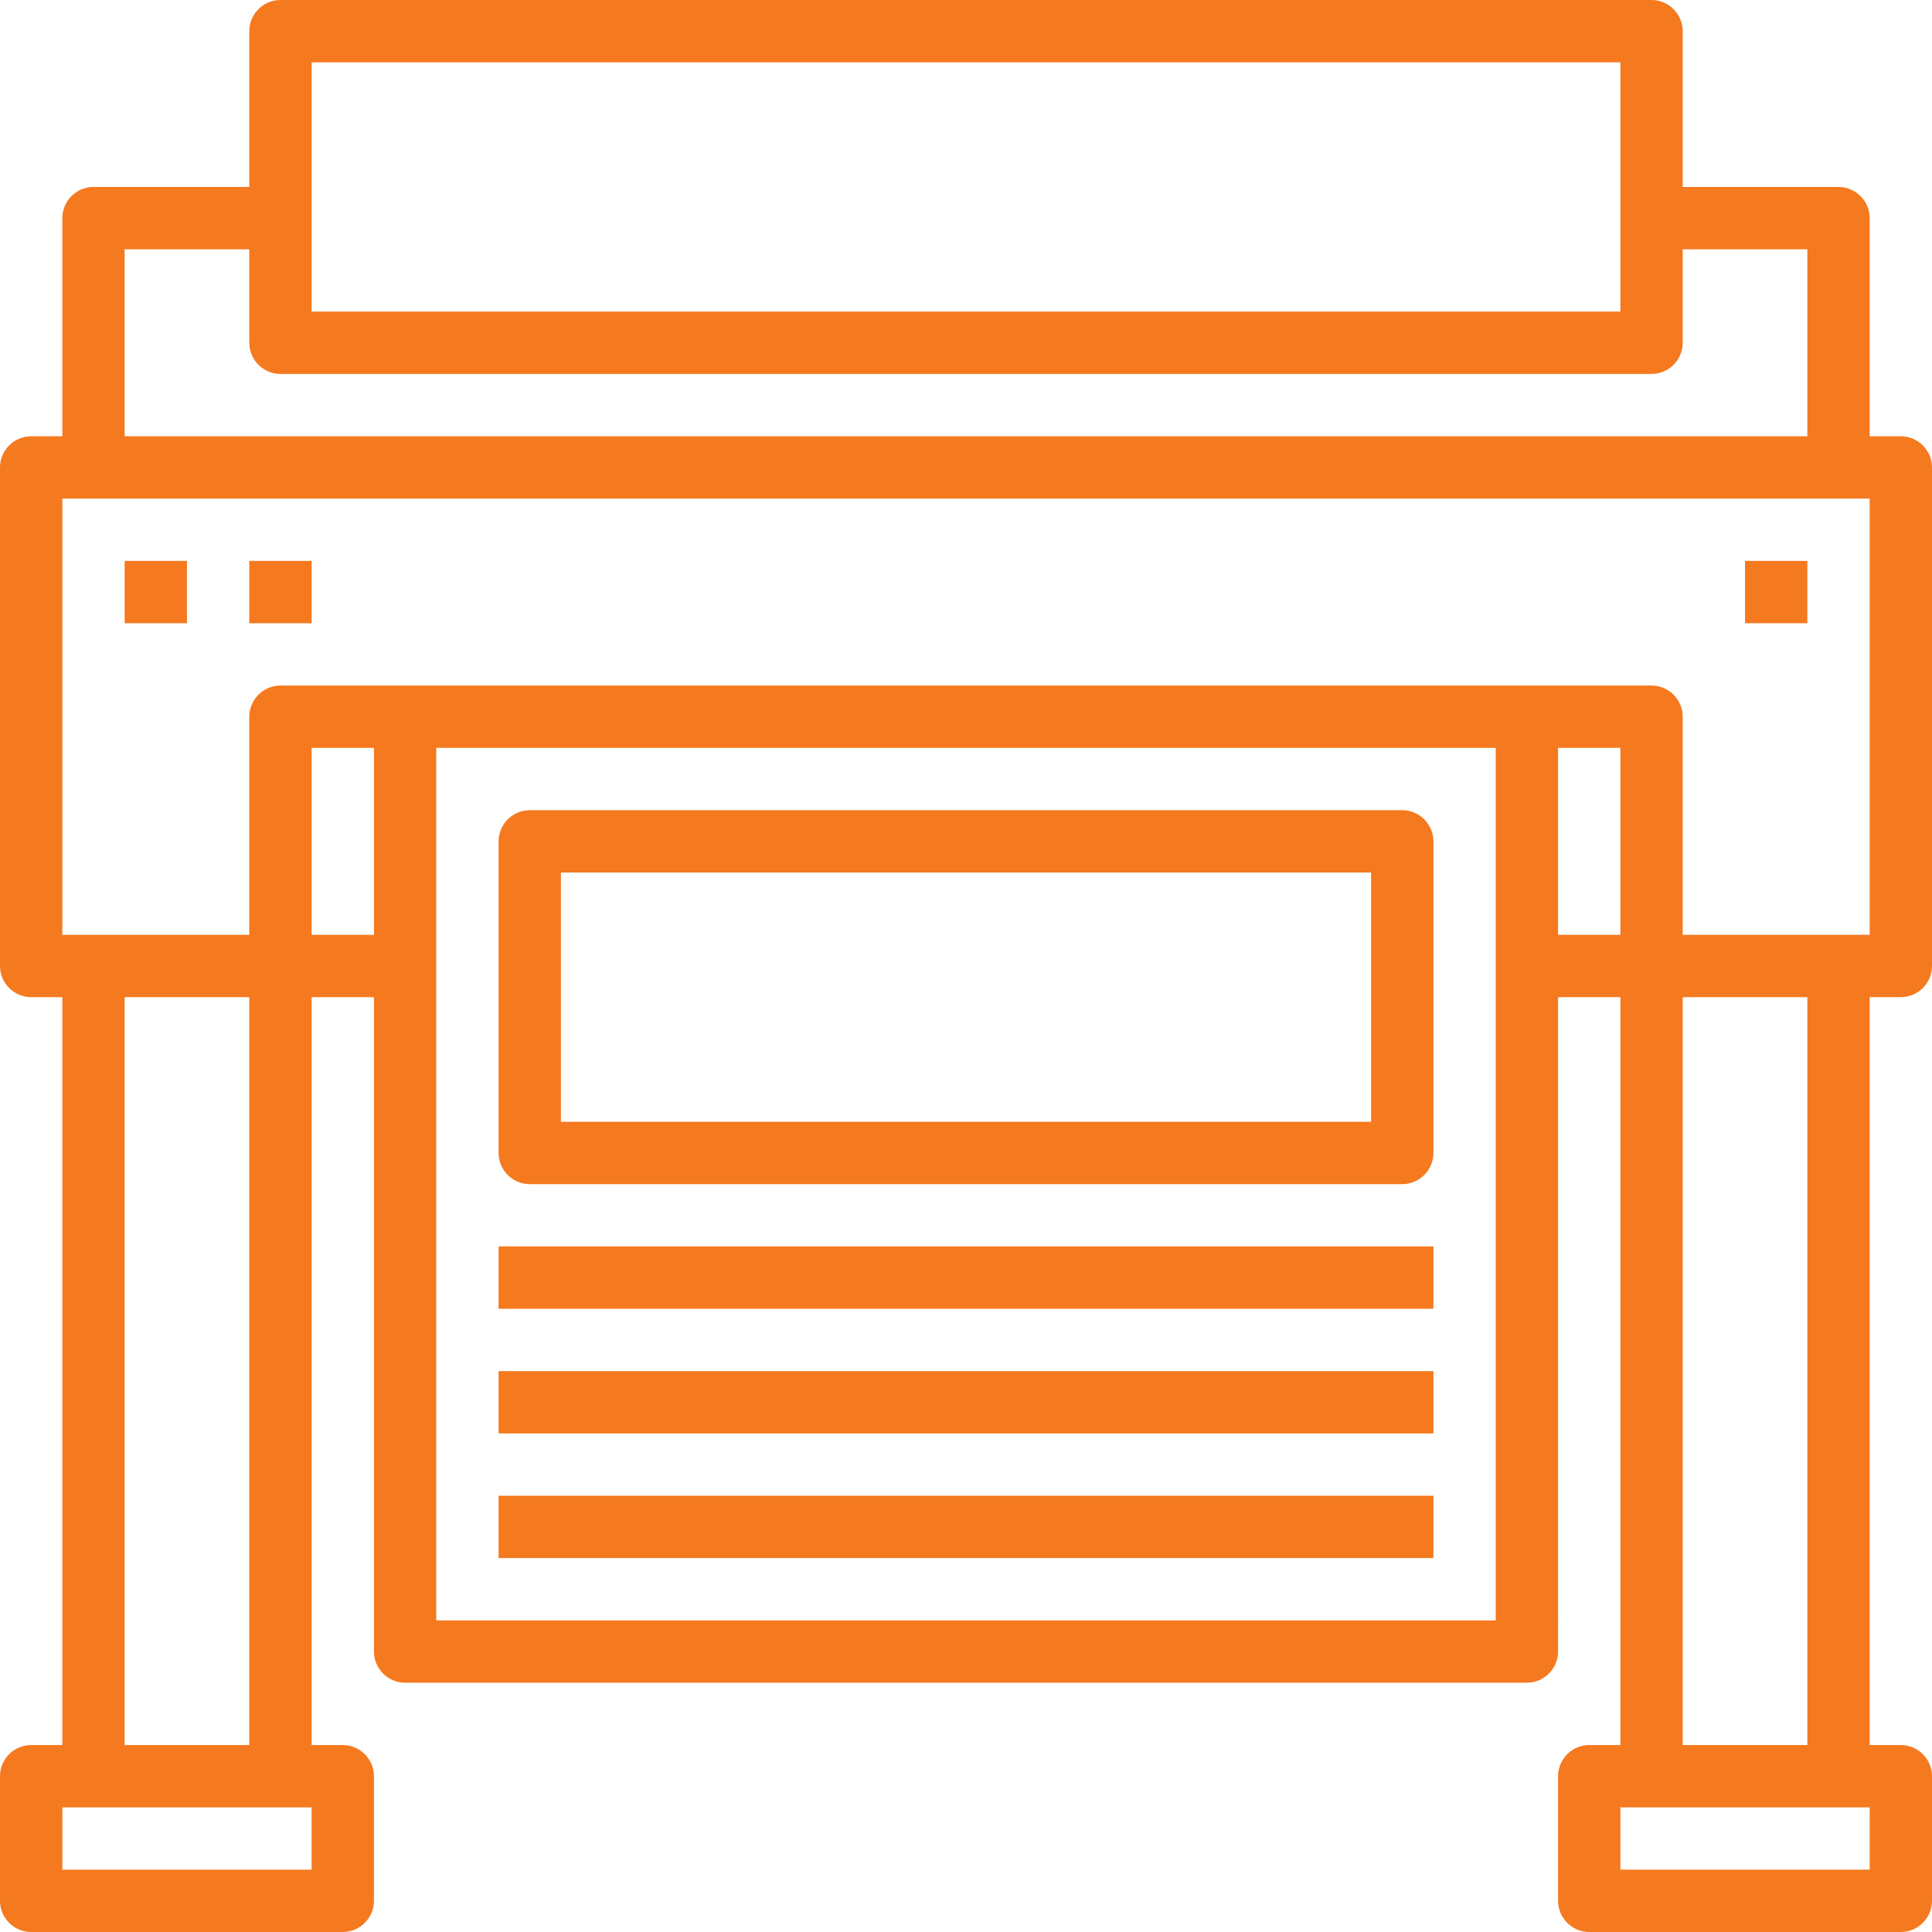
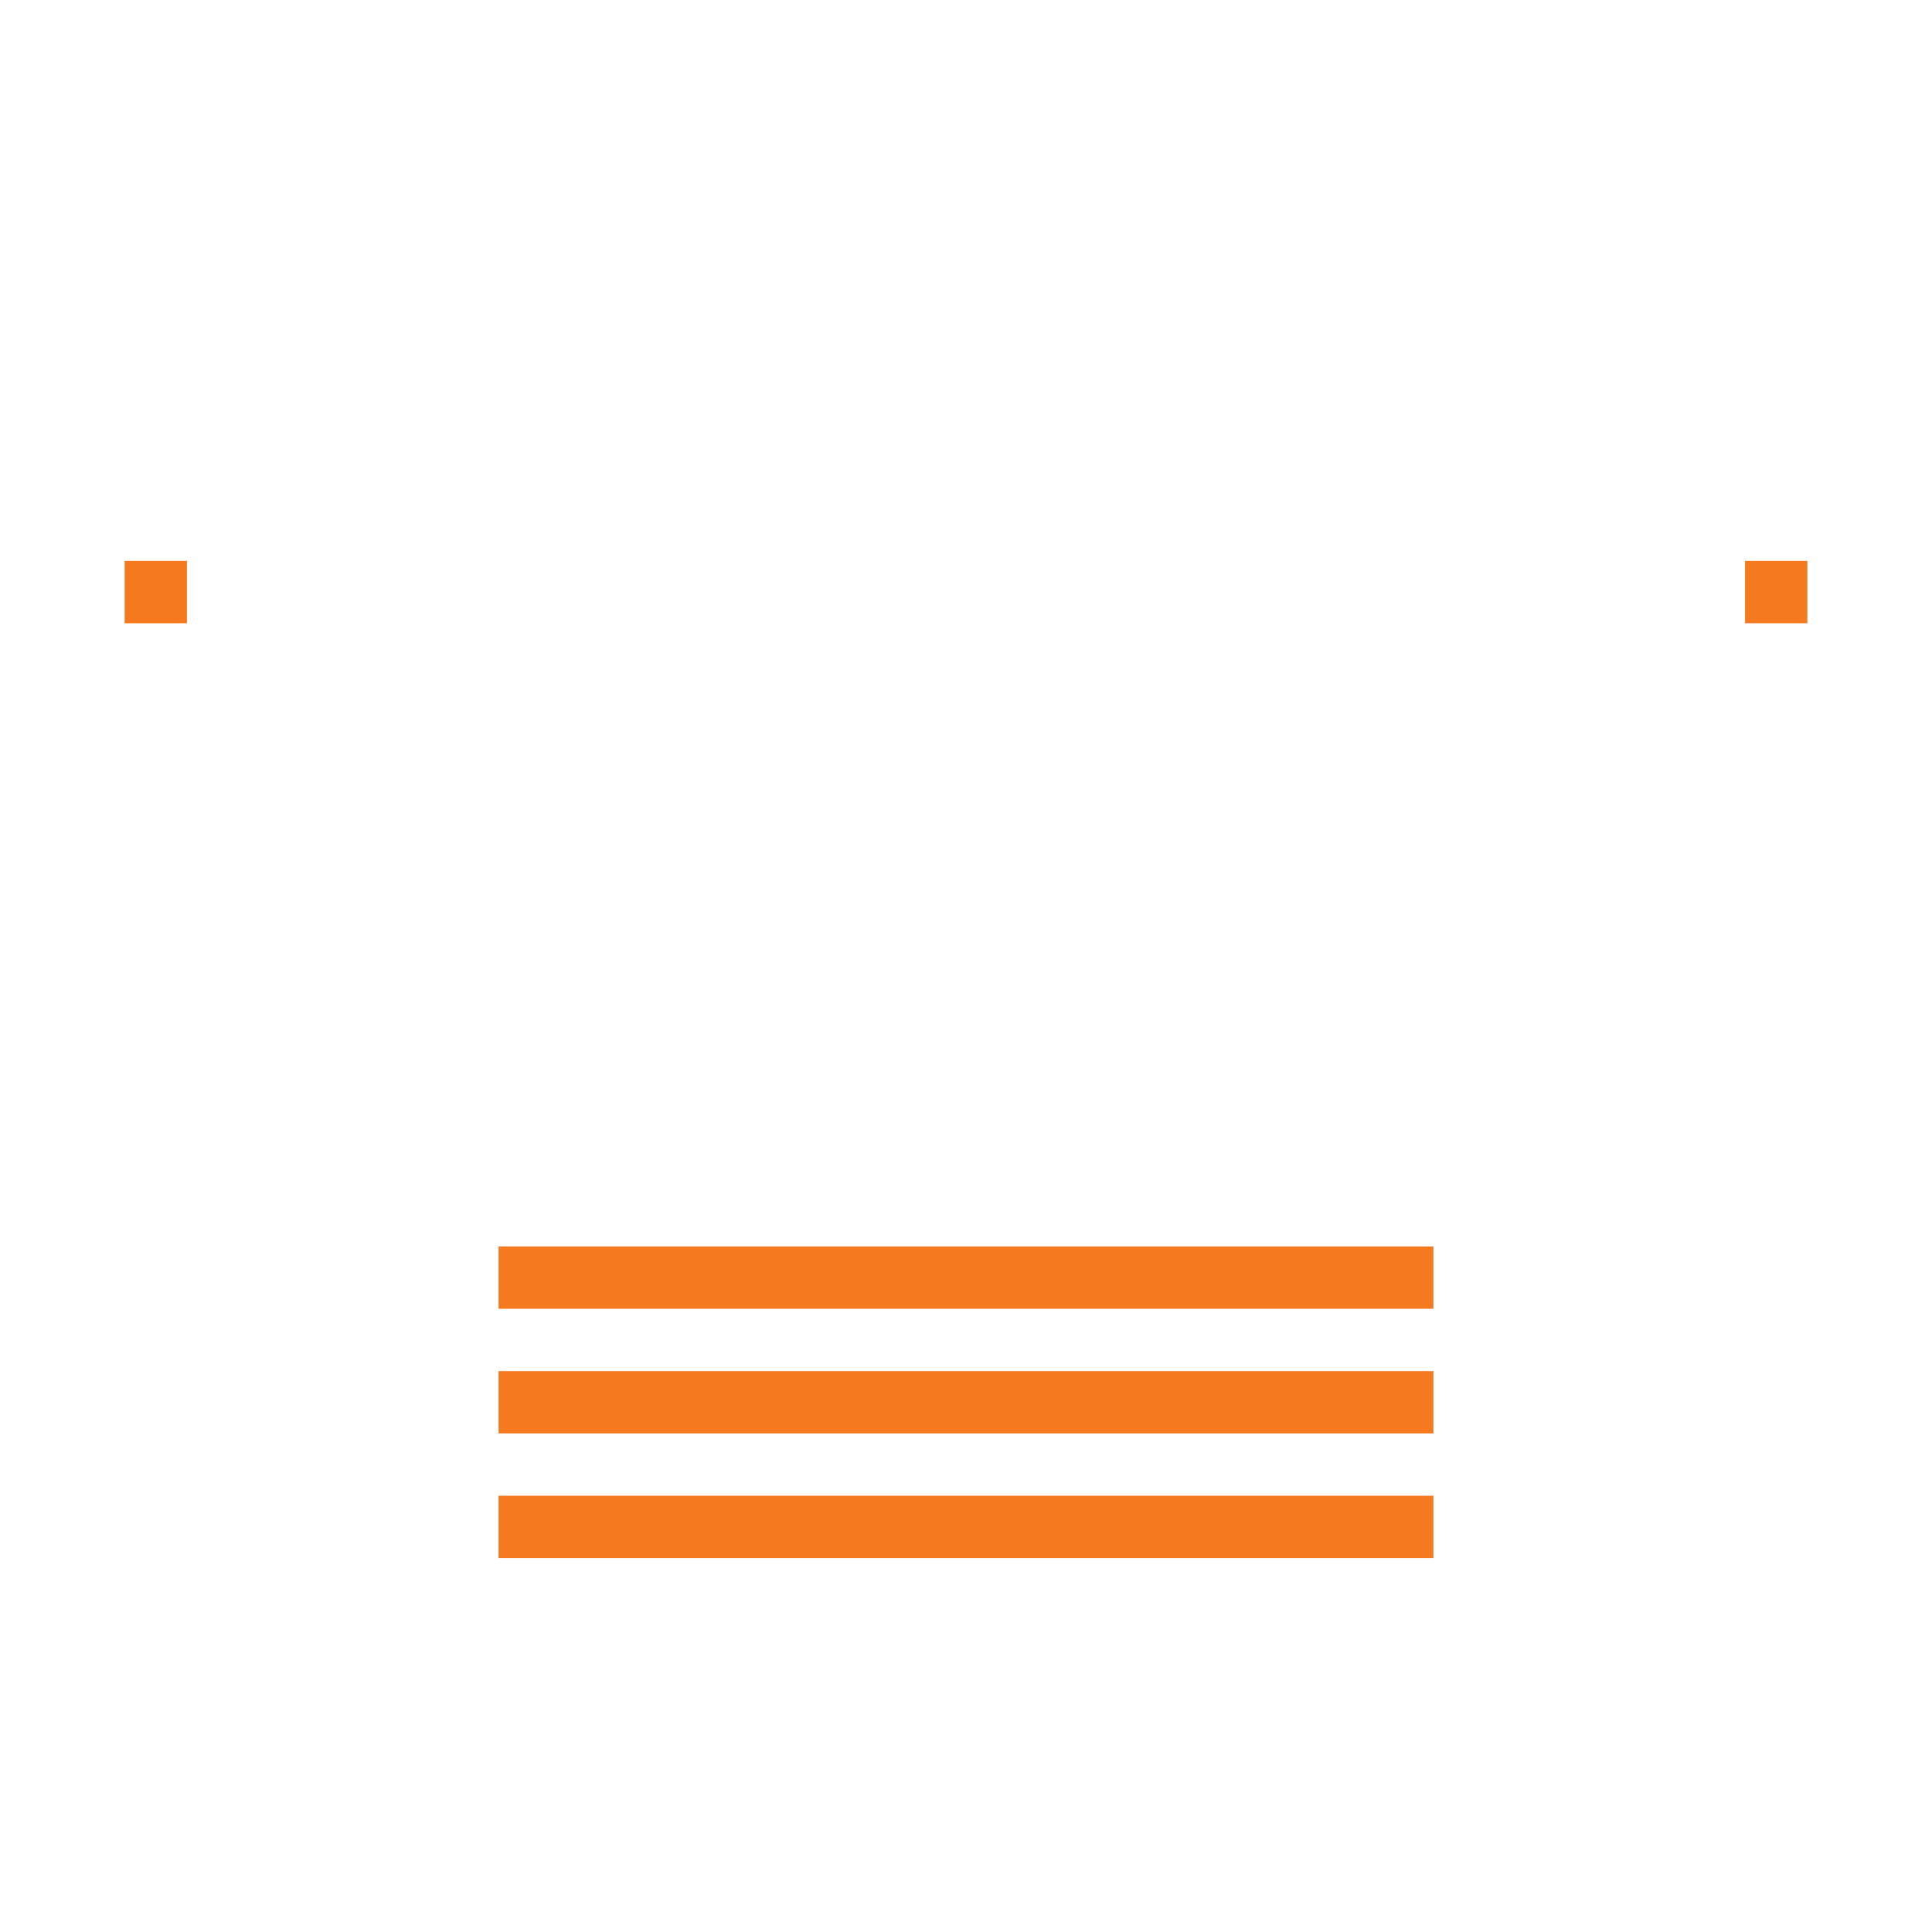
<svg xmlns="http://www.w3.org/2000/svg" version="1.1" id="Слой_1" x="0px" y="0px" viewBox="0 0 496 496" style="enable-background:new 0 0 496 496;" xml:space="preserve" width="496" height="496">
  <style type="text/css">
	.st0{fill:#F5791F;}
</style>
-   <path class="st0" d="M488,256c4.4,0,8-3.6,8-8V120c0-4.4-3.6-8-8-8h-8V56c0-4.4-3.6-8-8-8h-40V8c0-4.4-3.6-8-8-8H72  c-4.4,0-8,3.6-8,8v40H24c-4.4,0-8,3.6-8,8v56H8c-4.4,0-8,3.6-8,8v128c0,4.4,3.6,8,8,8h8v192H8c-4.4,0-8,3.6-8,8v32c0,4.4,3.6,8,8,8  h80c4.4,0,8-3.6,8-8v-32c0-4.4-3.6-8-8-8h-8V256h16v168c0,4.4,3.6,8,8,8h288c4.4,0,8-3.6,8-8V256h16v192h-8c-4.4,0-8,3.6-8,8v32  c0,4.4,3.6,8,8,8h80c4.4,0,8-3.6,8-8v-32c0-4.4-3.6-8-8-8h-8V256H488z M80,16h336v64H80V16z M32,64h32v24c0,4.4,3.6,8,8,8h352  c4.4,0,8-3.6,8-8V64h32v48H32V64z M16,128h464v112h-48v-56c0-4.4-3.6-8-8-8H72c-4.4,0-8,3.6-8,8v56H16V128z M80,480H16v-16h64V480z   M64,448H32V256h32V448z M80,240v-48h16v48H80z M112,416V192h272v224H112z M400,192h16v48h-16V192z M480,480h-64v-16h64V480z   M464,448h-32V256h32V448z" />
-   <path class="st0" d="M360,208H136c-4.4,0-8,3.6-8,8v80c0,4.4,3.6,8,8,8h224c4.4,0,8-3.6,8-8v-80C368,211.6,364.4,208,360,208z   M352,288H144v-64h208V288z" />
  <path class="st0" d="M128,320h240v16H128V320z" />
  <path class="st0" d="M128,352h240v16H128V352z" />
  <path class="st0" d="M128,384h240v16H128V384z" />
  <path class="st0" d="M32,144h16v16H32V144z" />
  <path class="st0" d="M448,144h16v16h-16V144z" />
-   <path class="st0" d="M64,144h16v16H64V144z" />
</svg>